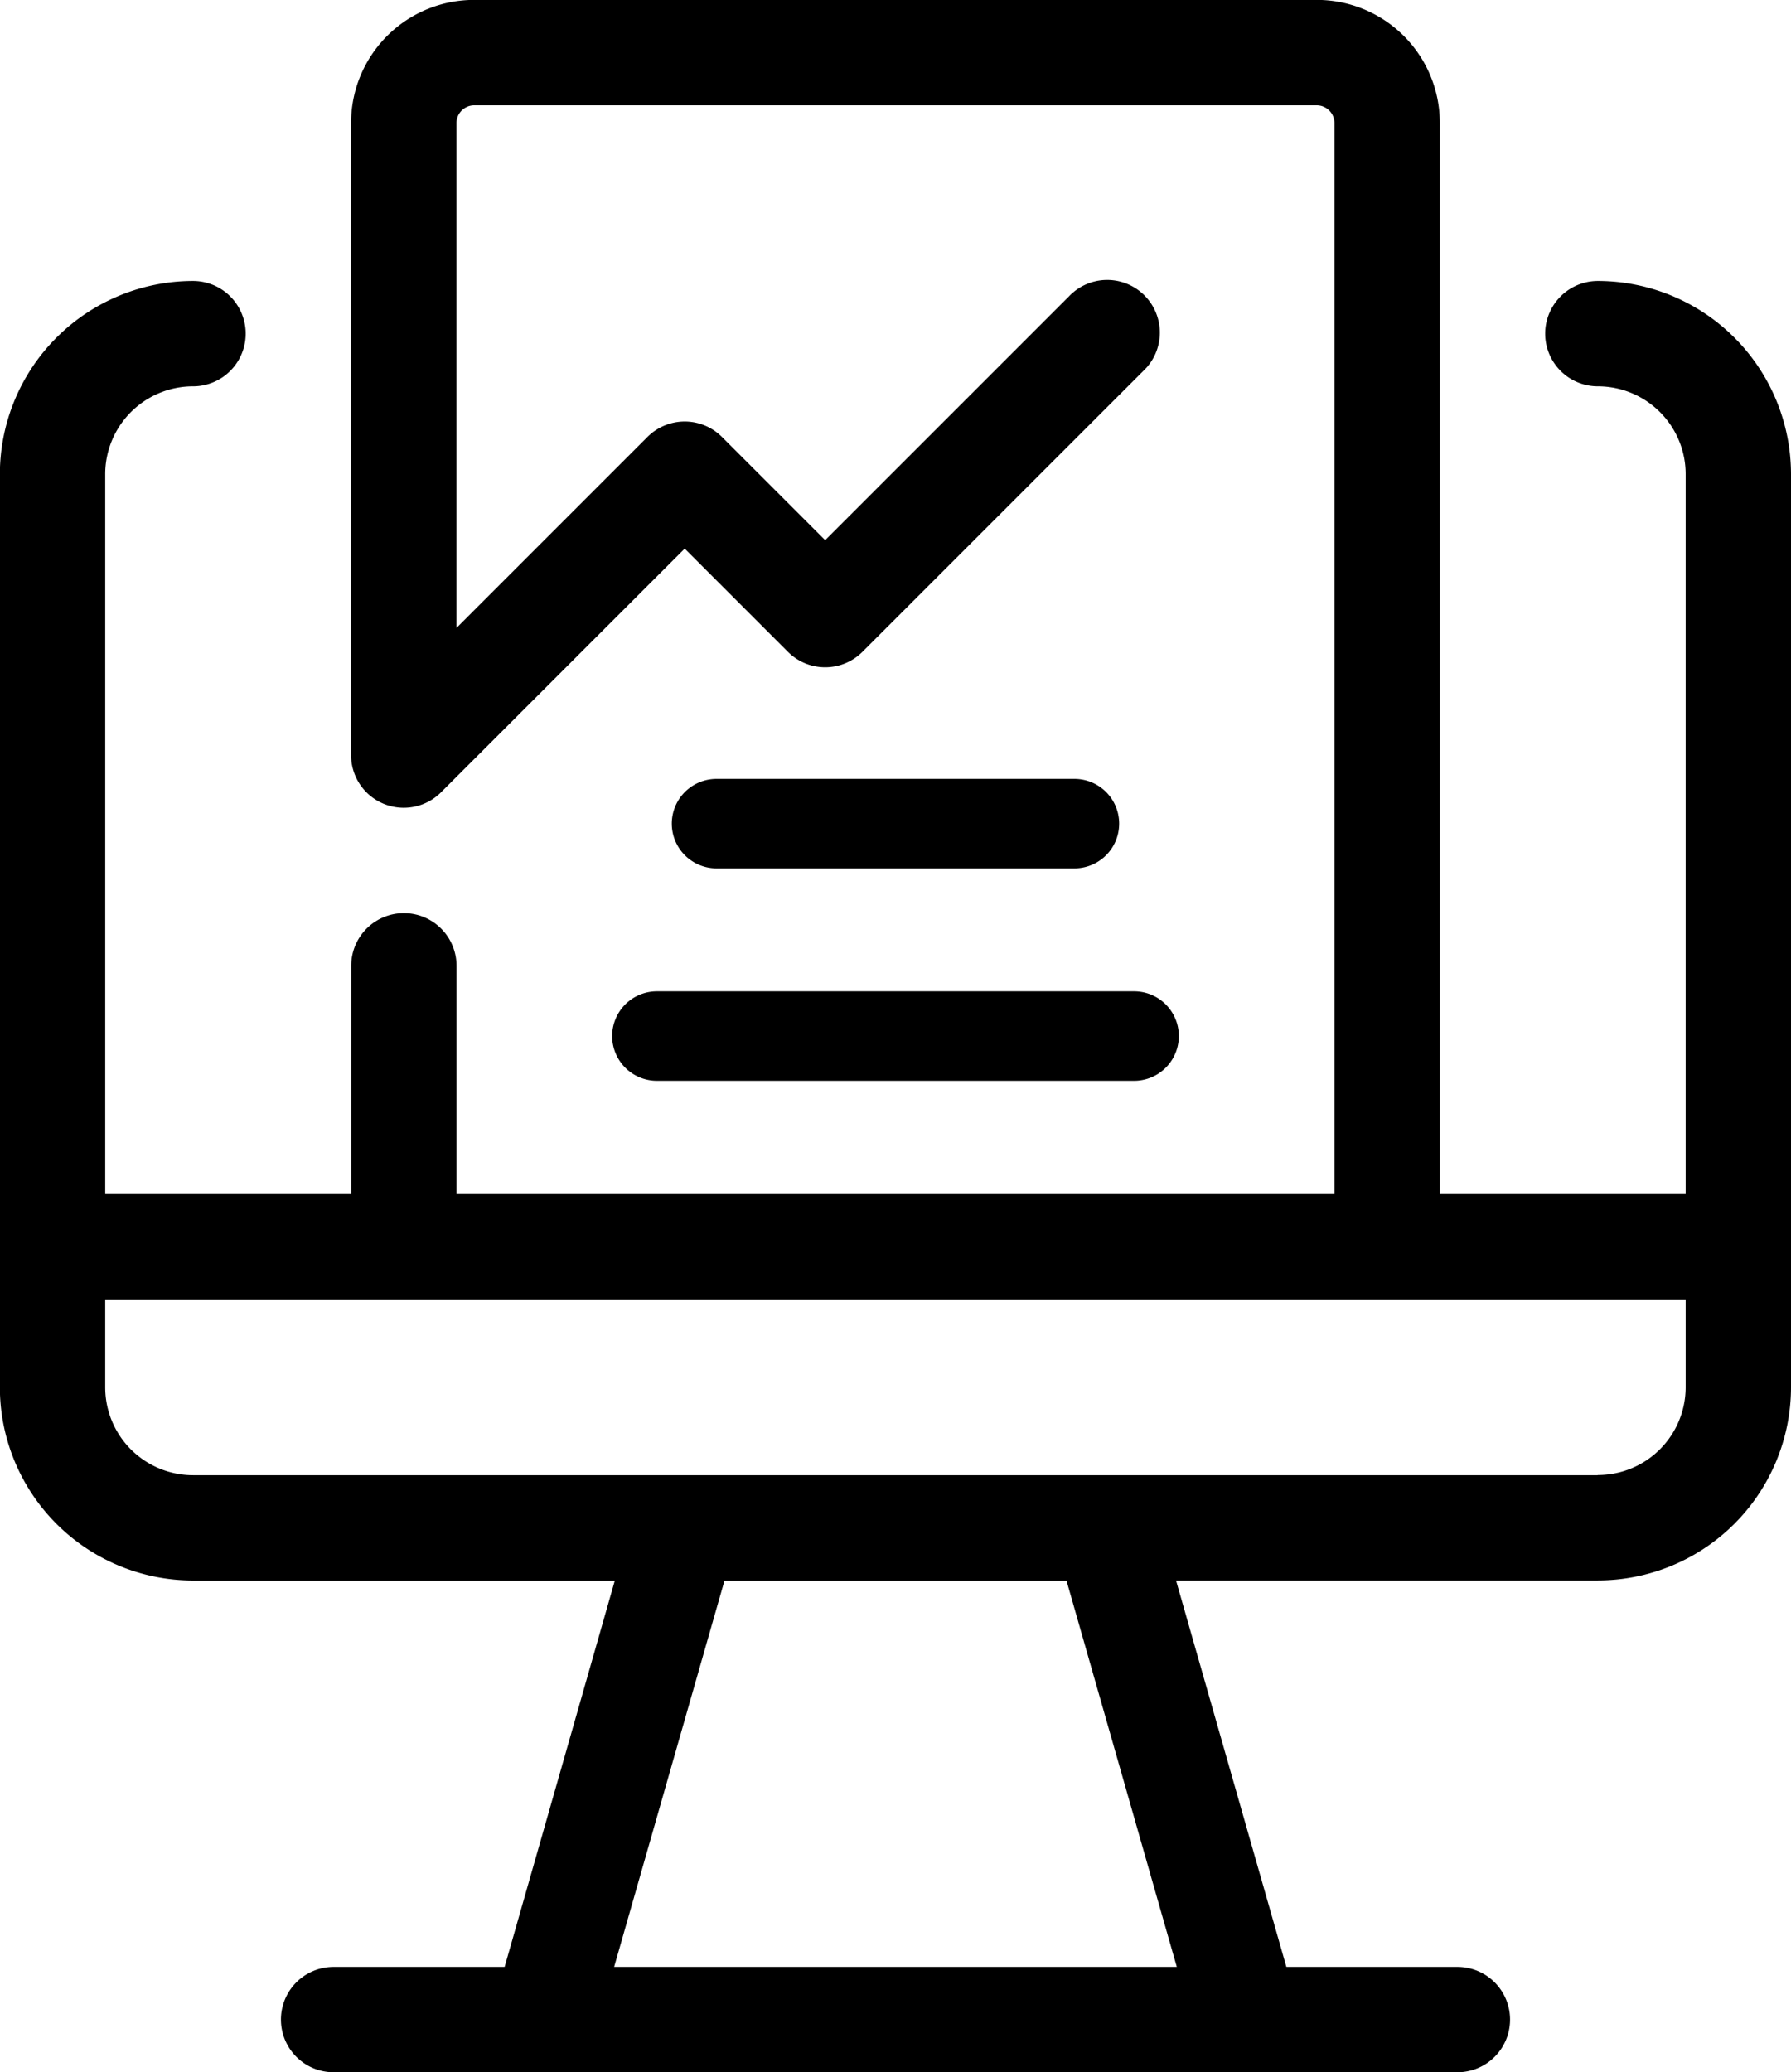
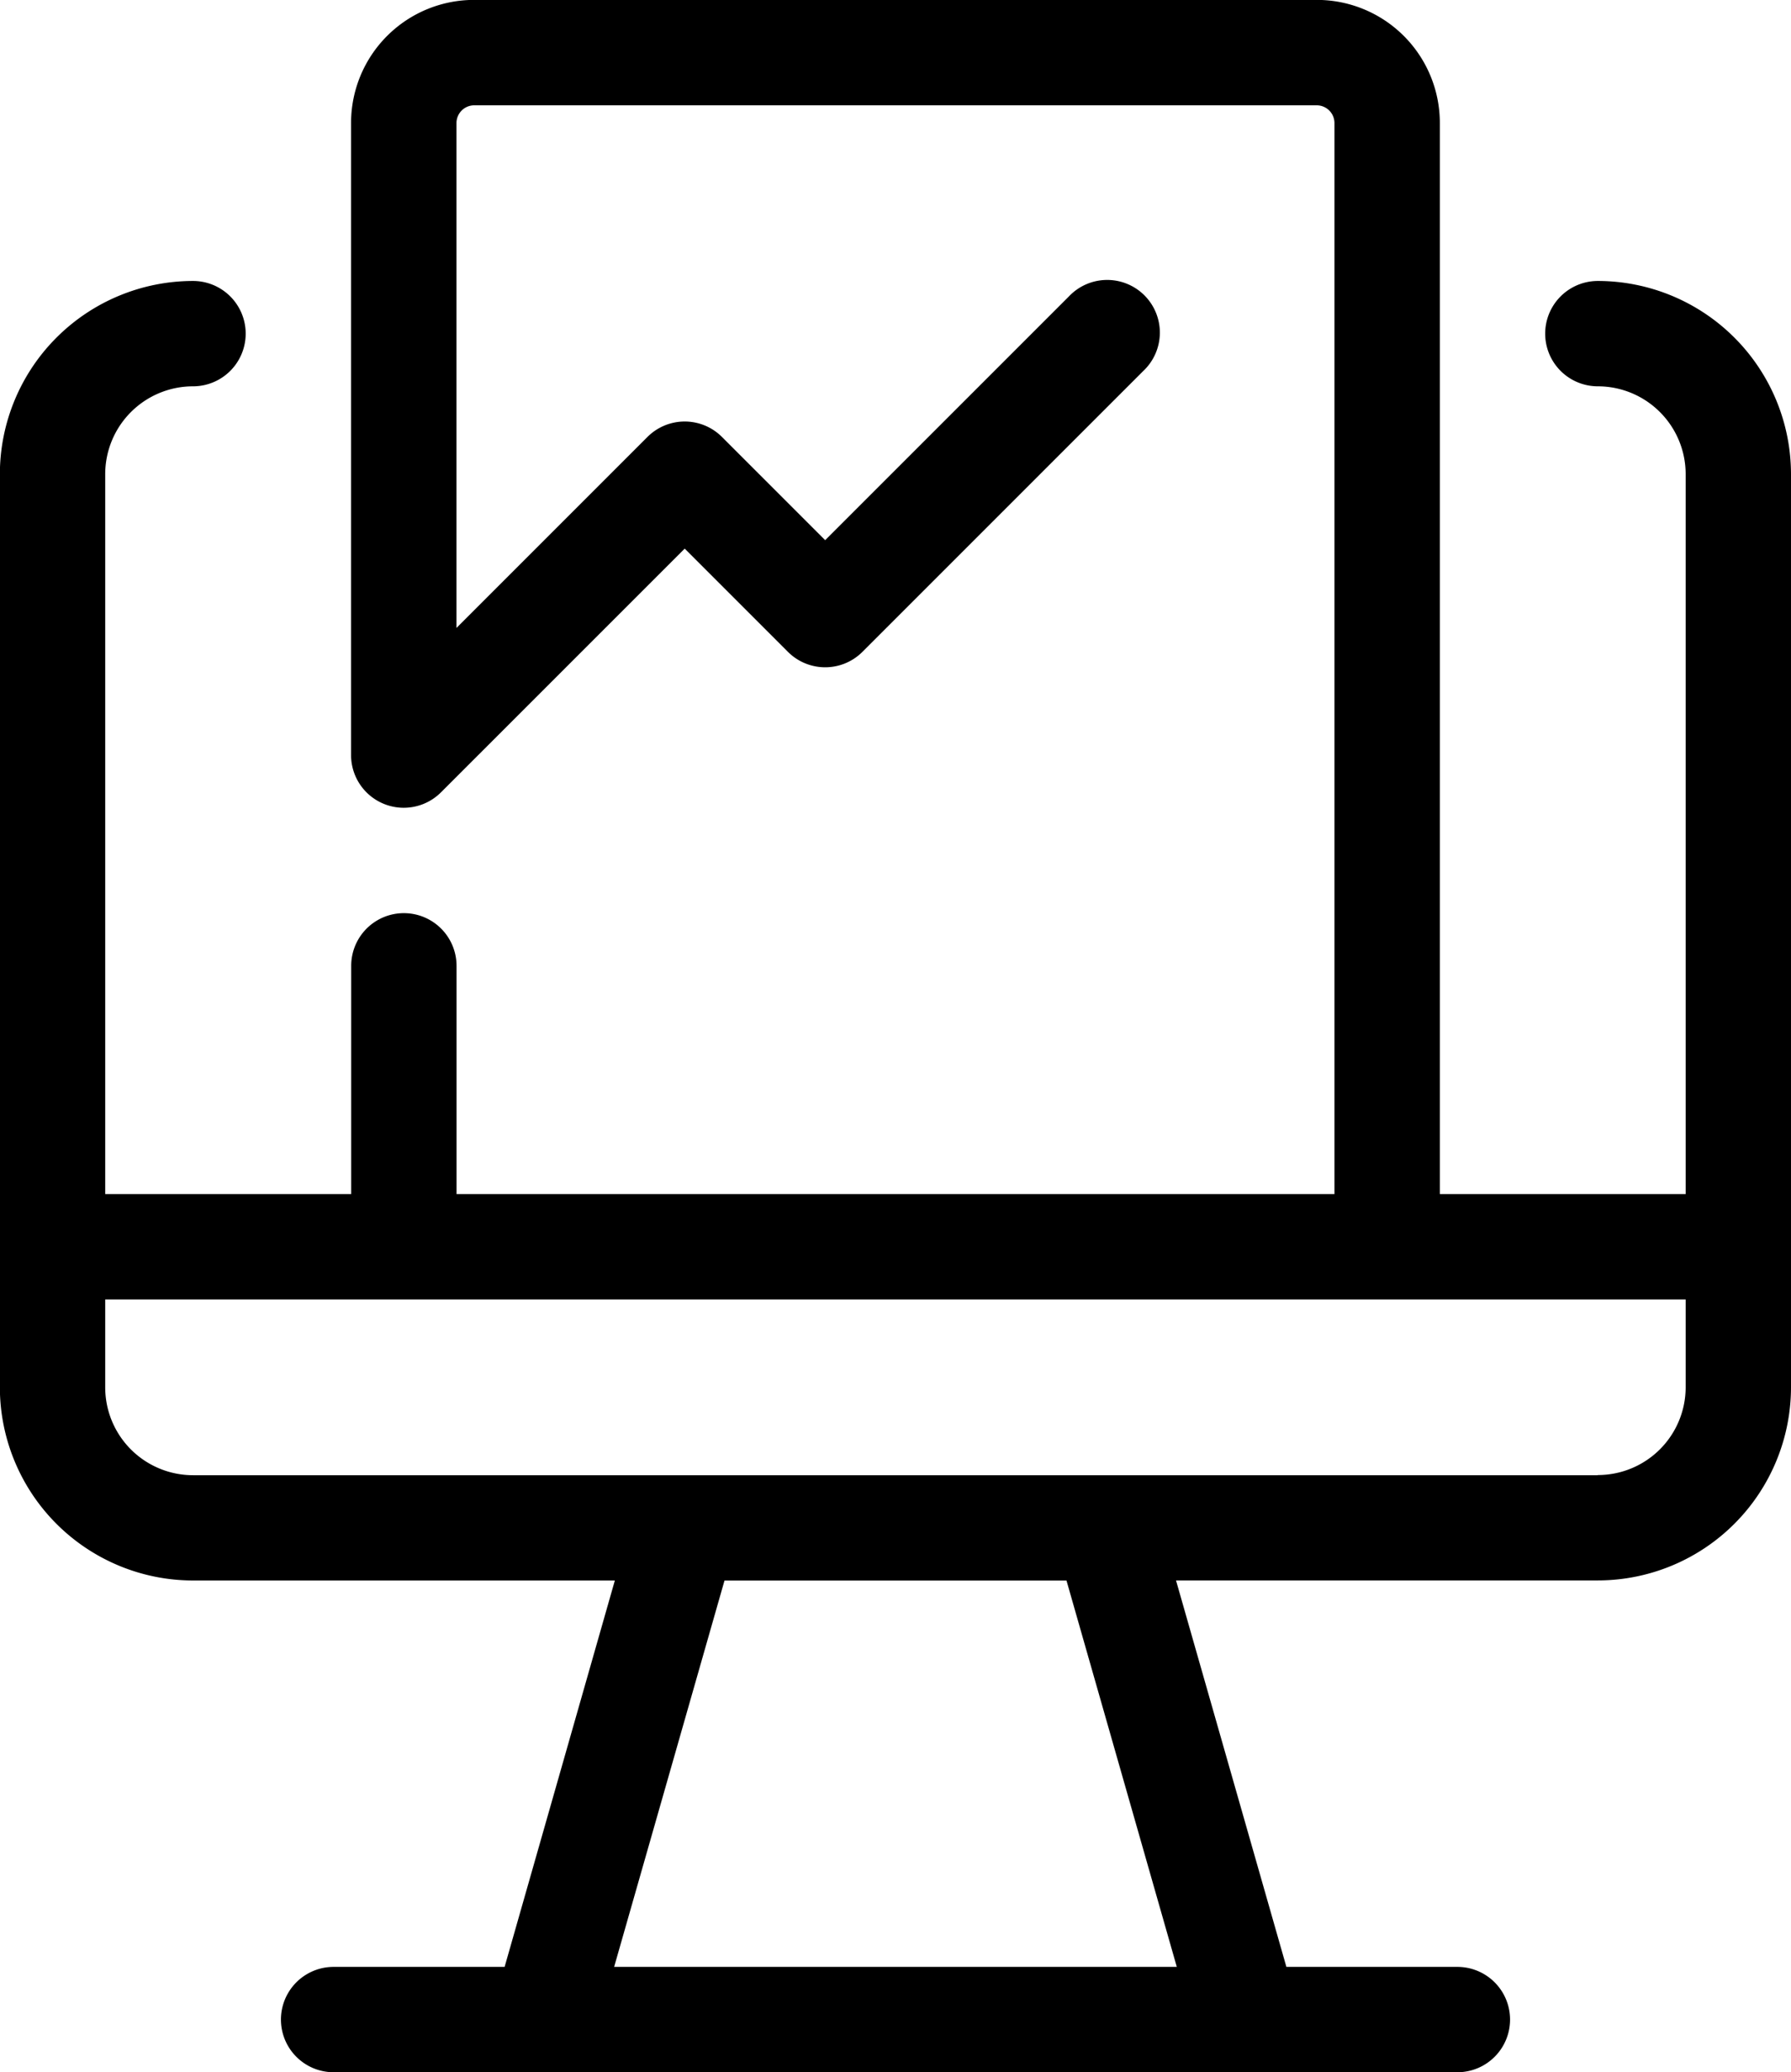
<svg xmlns="http://www.w3.org/2000/svg" height="64" viewBox="0 0 55.322 64" width="55.322">
  <path d="m60.606 17.928a1.627 1.627 0 1 0 0 3.254 2.714 2.714 0 0 1 2.712 2.712v22.237h-7.593v-33.084a3.8 3.8 0 0 0 -3.8-3.8h-26.031a3.8 3.8 0 0 0 -3.8 3.8v19.525a1.627 1.627 0 0 0 2.778 1.15l7.528-7.527 3.189 3.189a1.627 1.627 0 0 0 2.3 0l8.678-8.678a1.627 1.627 0 1 0 -2.3-2.3l-7.528 7.528-3.189-3.189a1.627 1.627 0 0 0 -2.3 0l-5.9 5.9v-15.6a.549.549 0 0 1 .542-.542h26.036a.549.549 0 0 1 .542.542v33.086h-27.118v-7.05a1.627 1.627 0 0 0 -3.254 0v7.051h-7.598v-22.238a2.714 2.714 0 0 1 2.712-2.712 1.627 1.627 0 1 0 0-3.254 5.972 5.972 0 0 0 -5.966 5.966v28.206a5.972 5.972 0 0 0 5.966 5.966h13.03l-3.405 11.934h-5.282a1.627 1.627 0 1 0 0 3.254h34.712a1.627 1.627 0 1 0 0-3.254h-5.282l-3.409-11.936h13.03a5.972 5.972 0 0 0 5.966-5.964v-28.2a5.972 5.972 0 0 0 -5.966-5.972zm-13.006 52.072h-17.38l3.409-11.932h10.564zm13-15.186h-43.384a2.714 2.714 0 0 1 -2.716-2.714v-2.714h48.818v2.714a2.714 2.714 0 0 1 -2.712 2.709z" transform="translate(-11.25 -9.25)" />
-   <path d="m32.687 23.014a1.382 1.382 0 1 0 0-2.764h-11.055a1.382 1.382 0 1 0 0 2.764z" transform="translate(.501 3.807)" />
-   <path d="m19.25 24.632a1.382 1.382 0 0 0 1.382 1.382h14.74a1.382 1.382 0 0 0 0-2.764h-14.74a1.382 1.382 0 0 0 -1.382 1.382z" transform="translate(-.341 7.368)" />
</svg>